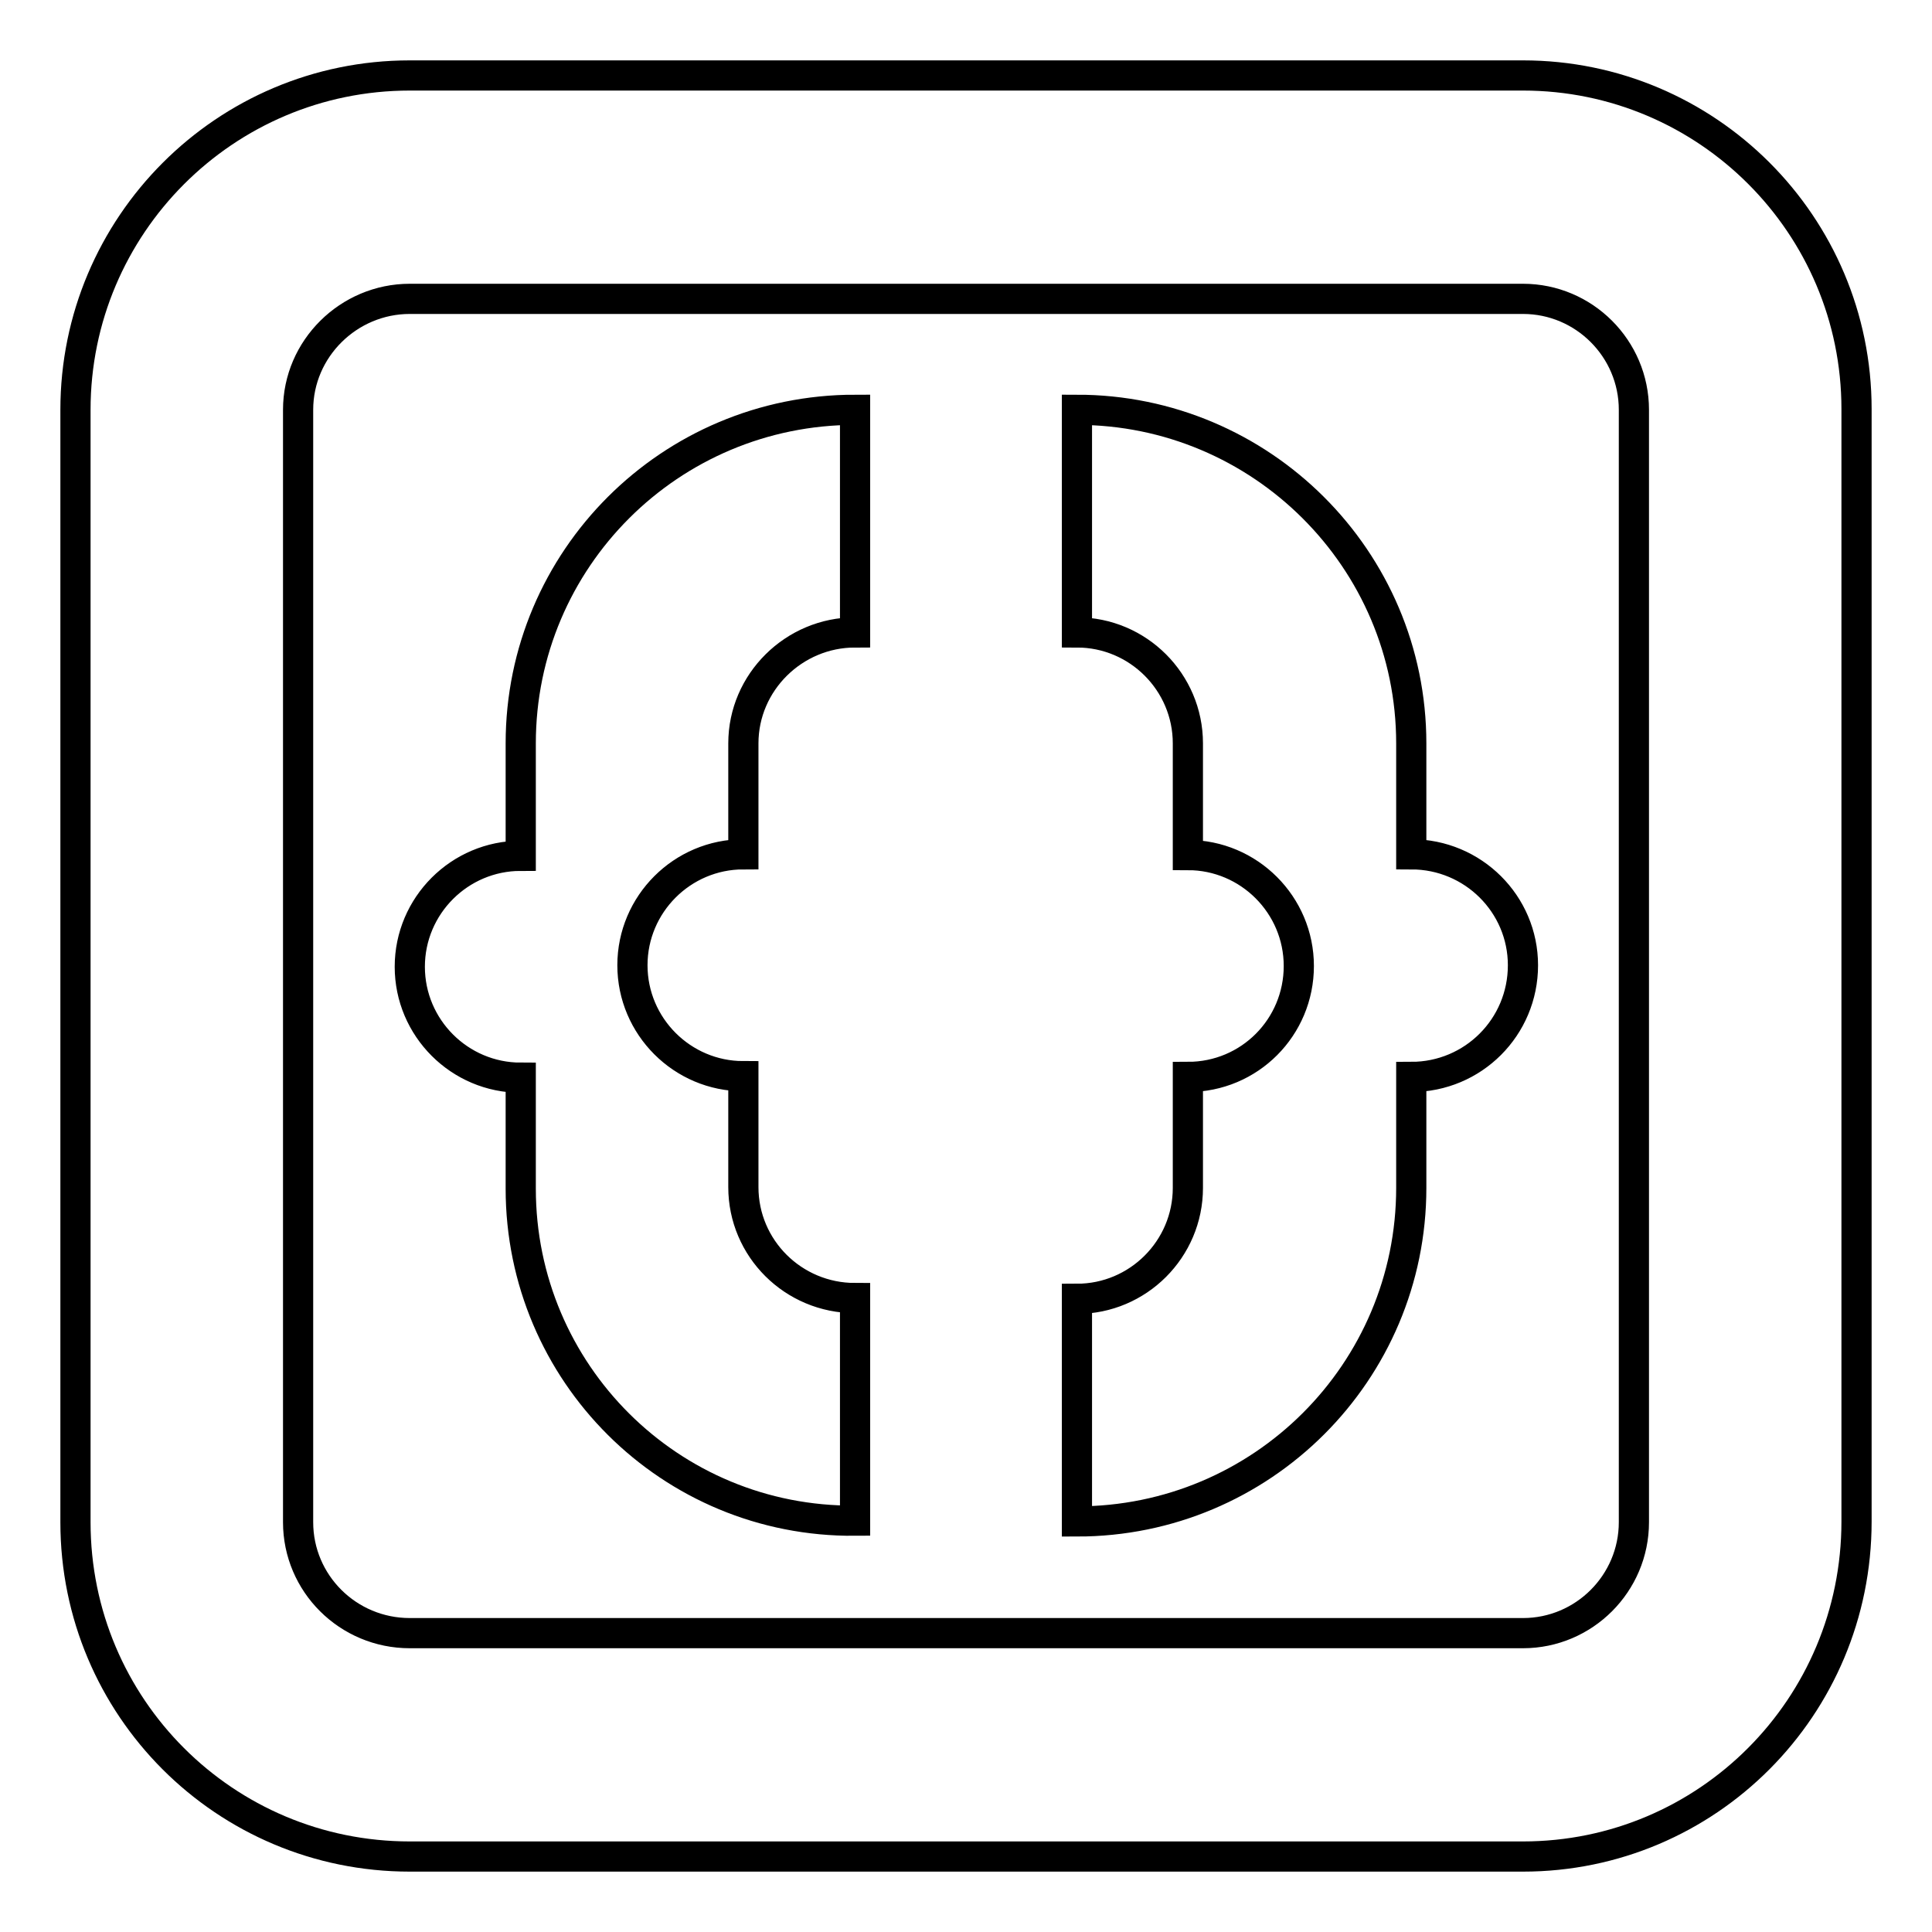
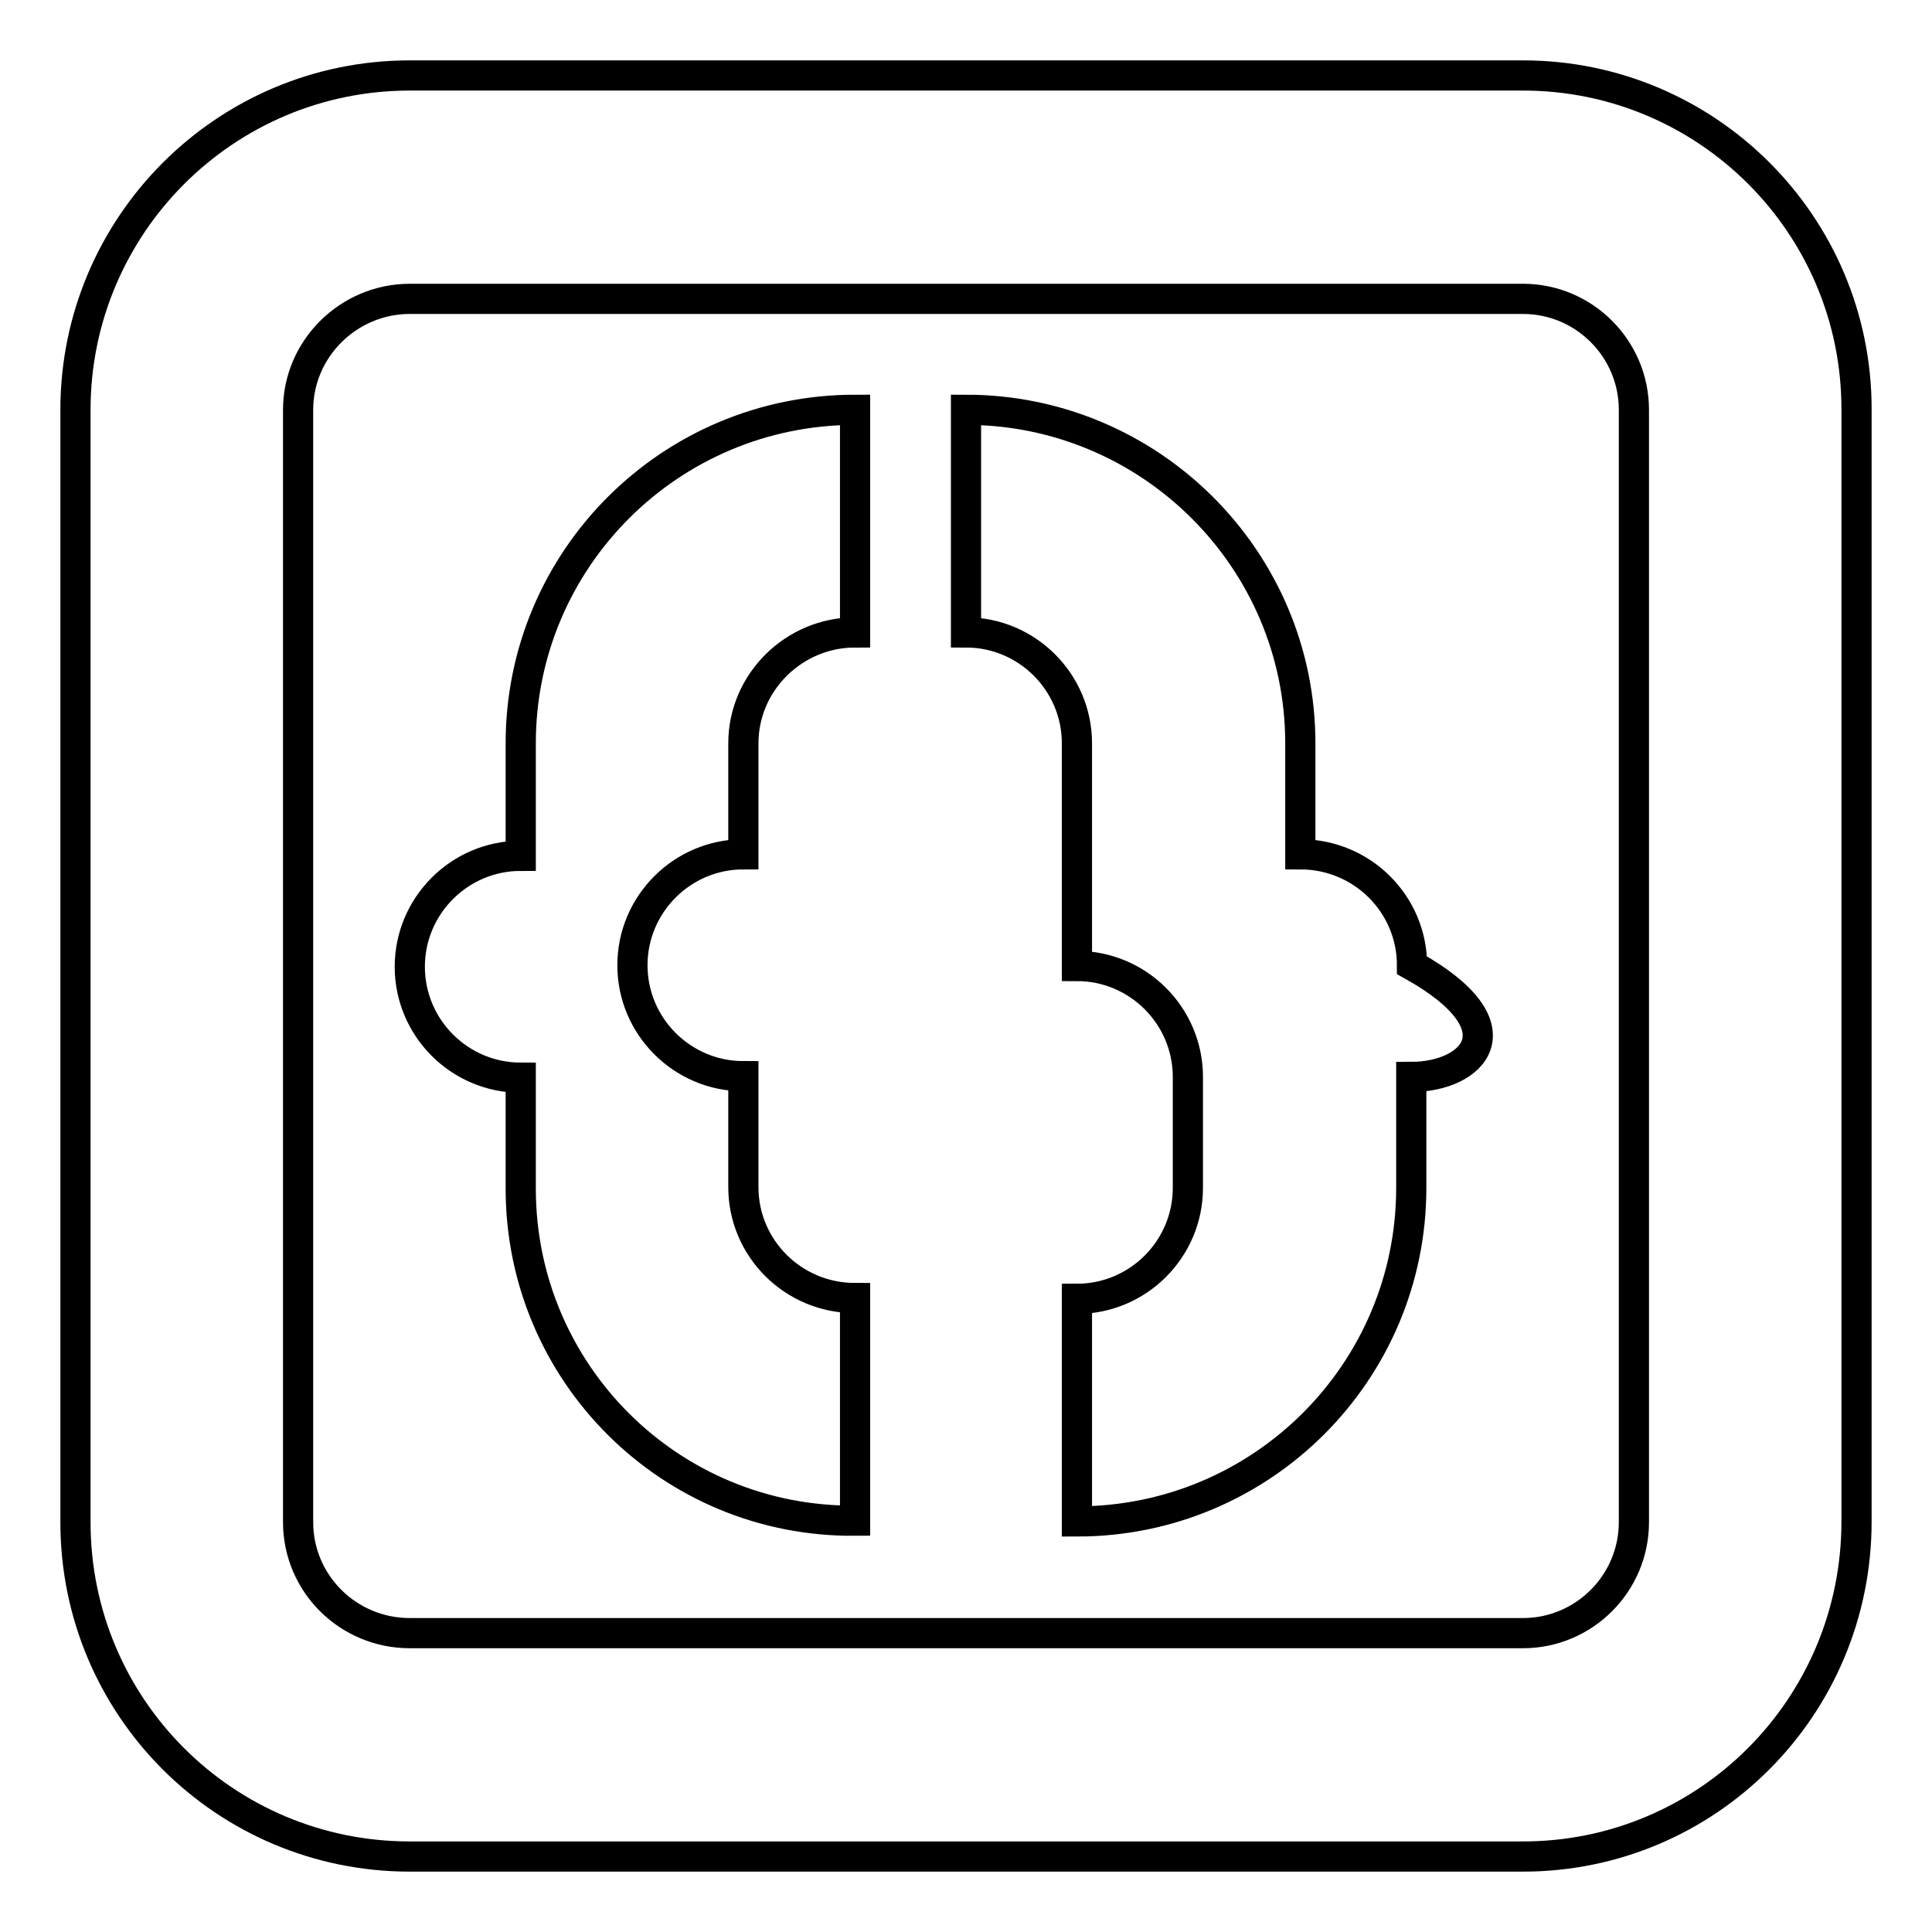
<svg xmlns="http://www.w3.org/2000/svg" version="1.1" x="0px" y="0px" viewBox="0 0 256 256" enable-background="new 0 0 256 256" xml:space="preserve">
  <g>
    <g>
-       <path stroke-width="4" fill-opacity="0" stroke="#000000" d="M201.8,246H54.3C29.8,246,10,226.2,10,201.7V54.3C10,29.9,29.8,10,54.3,10h147.5c24.4,0,44.2,19.8,44.2,44.2v147.4C246,226.2,226.2,246,201.8,246z M216.5,54.3c0-8.1-6.6-14.7-14.7-14.7H54.3c-8.1,0-14.8,6.6-14.8,14.7v147.4c0,8.1,6.6,14.7,14.8,14.7h147.5c8.1,0,14.7-6.6,14.7-14.7V54.3L216.5,54.3z M187,142.7v14.7c0,24.4-19.8,44.2-44.3,44.2v-29.5c8.1,0,14.7-6.6,14.7-14.7v-14.7c8.2,0,14.7-6.6,14.7-14.7c0-8.1-6.6-14.7-14.7-14.7V98.5c0-8.1-6.6-14.7-14.7-14.7V54.3c24.4,0,44.3,19.8,44.3,44.2v14.7c8.2,0,14.8,6.6,14.8,14.7C201.8,136.1,195.2,142.7,187,142.7z M69,157.5v-14.7c-8.1,0-14.7-6.6-14.7-14.7c0-8.1,6.6-14.7,14.7-14.7V98.5c0-24.4,19.8-44.2,44.3-44.2v29.5c-8.1,0-14.8,6.6-14.8,14.7v14.7c-8.1,0-14.7,6.6-14.7,14.7s6.6,14.7,14.7,14.7v14.7c0,8.1,6.6,14.7,14.8,14.7v29.5C88.8,201.7,69,181.9,69,157.5z" />
+       <path stroke-width="4" fill-opacity="0" stroke="#000000" d="M201.8,246H54.3C29.8,246,10,226.2,10,201.7V54.3C10,29.9,29.8,10,54.3,10h147.5c24.4,0,44.2,19.8,44.2,44.2v147.4C246,226.2,226.2,246,201.8,246z M216.5,54.3c0-8.1-6.6-14.7-14.7-14.7H54.3c-8.1,0-14.8,6.6-14.8,14.7v147.4c0,8.1,6.6,14.7,14.8,14.7h147.5c8.1,0,14.7-6.6,14.7-14.7V54.3L216.5,54.3z M187,142.7v14.7c0,24.4-19.8,44.2-44.3,44.2v-29.5c8.1,0,14.7-6.6,14.7-14.7v-14.7c0-8.1-6.6-14.7-14.7-14.7V98.5c0-8.1-6.6-14.7-14.7-14.7V54.3c24.4,0,44.3,19.8,44.3,44.2v14.7c8.2,0,14.8,6.6,14.8,14.7C201.8,136.1,195.2,142.7,187,142.7z M69,157.5v-14.7c-8.1,0-14.7-6.6-14.7-14.7c0-8.1,6.6-14.7,14.7-14.7V98.5c0-24.4,19.8-44.2,44.3-44.2v29.5c-8.1,0-14.8,6.6-14.8,14.7v14.7c-8.1,0-14.7,6.6-14.7,14.7s6.6,14.7,14.7,14.7v14.7c0,8.1,6.6,14.7,14.8,14.7v29.5C88.8,201.7,69,181.9,69,157.5z" />
    </g>
  </g>
</svg>